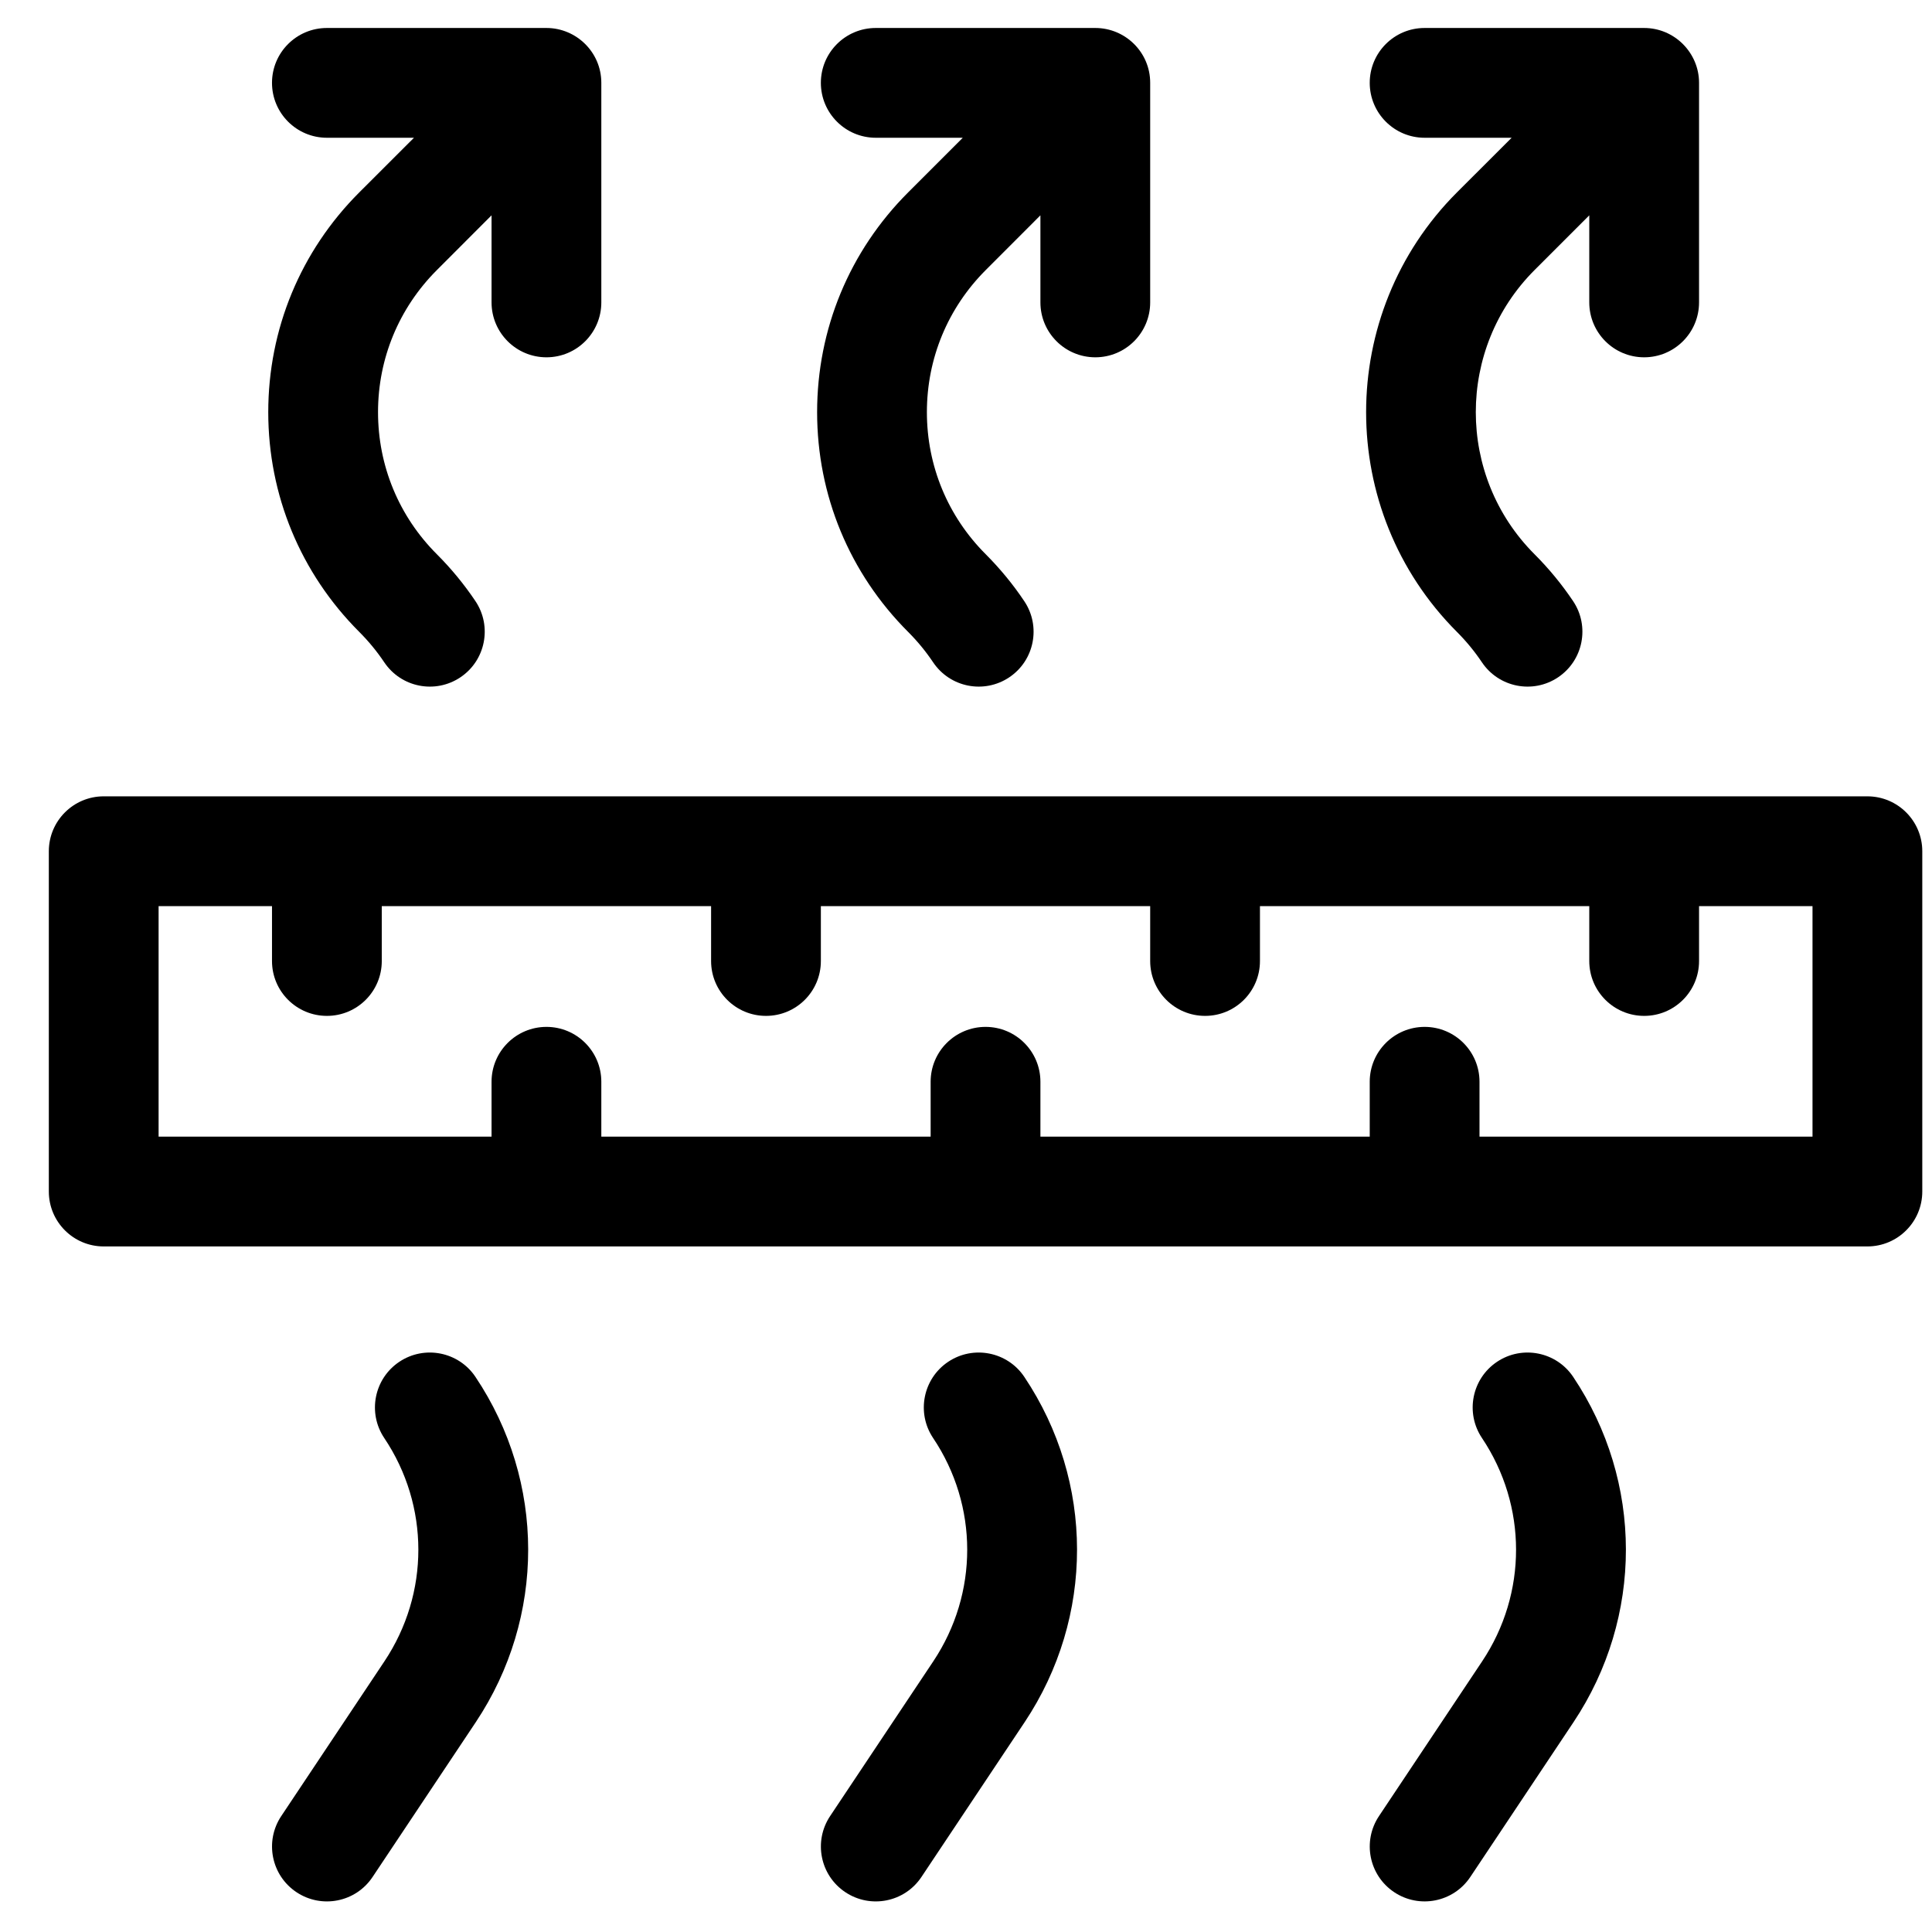
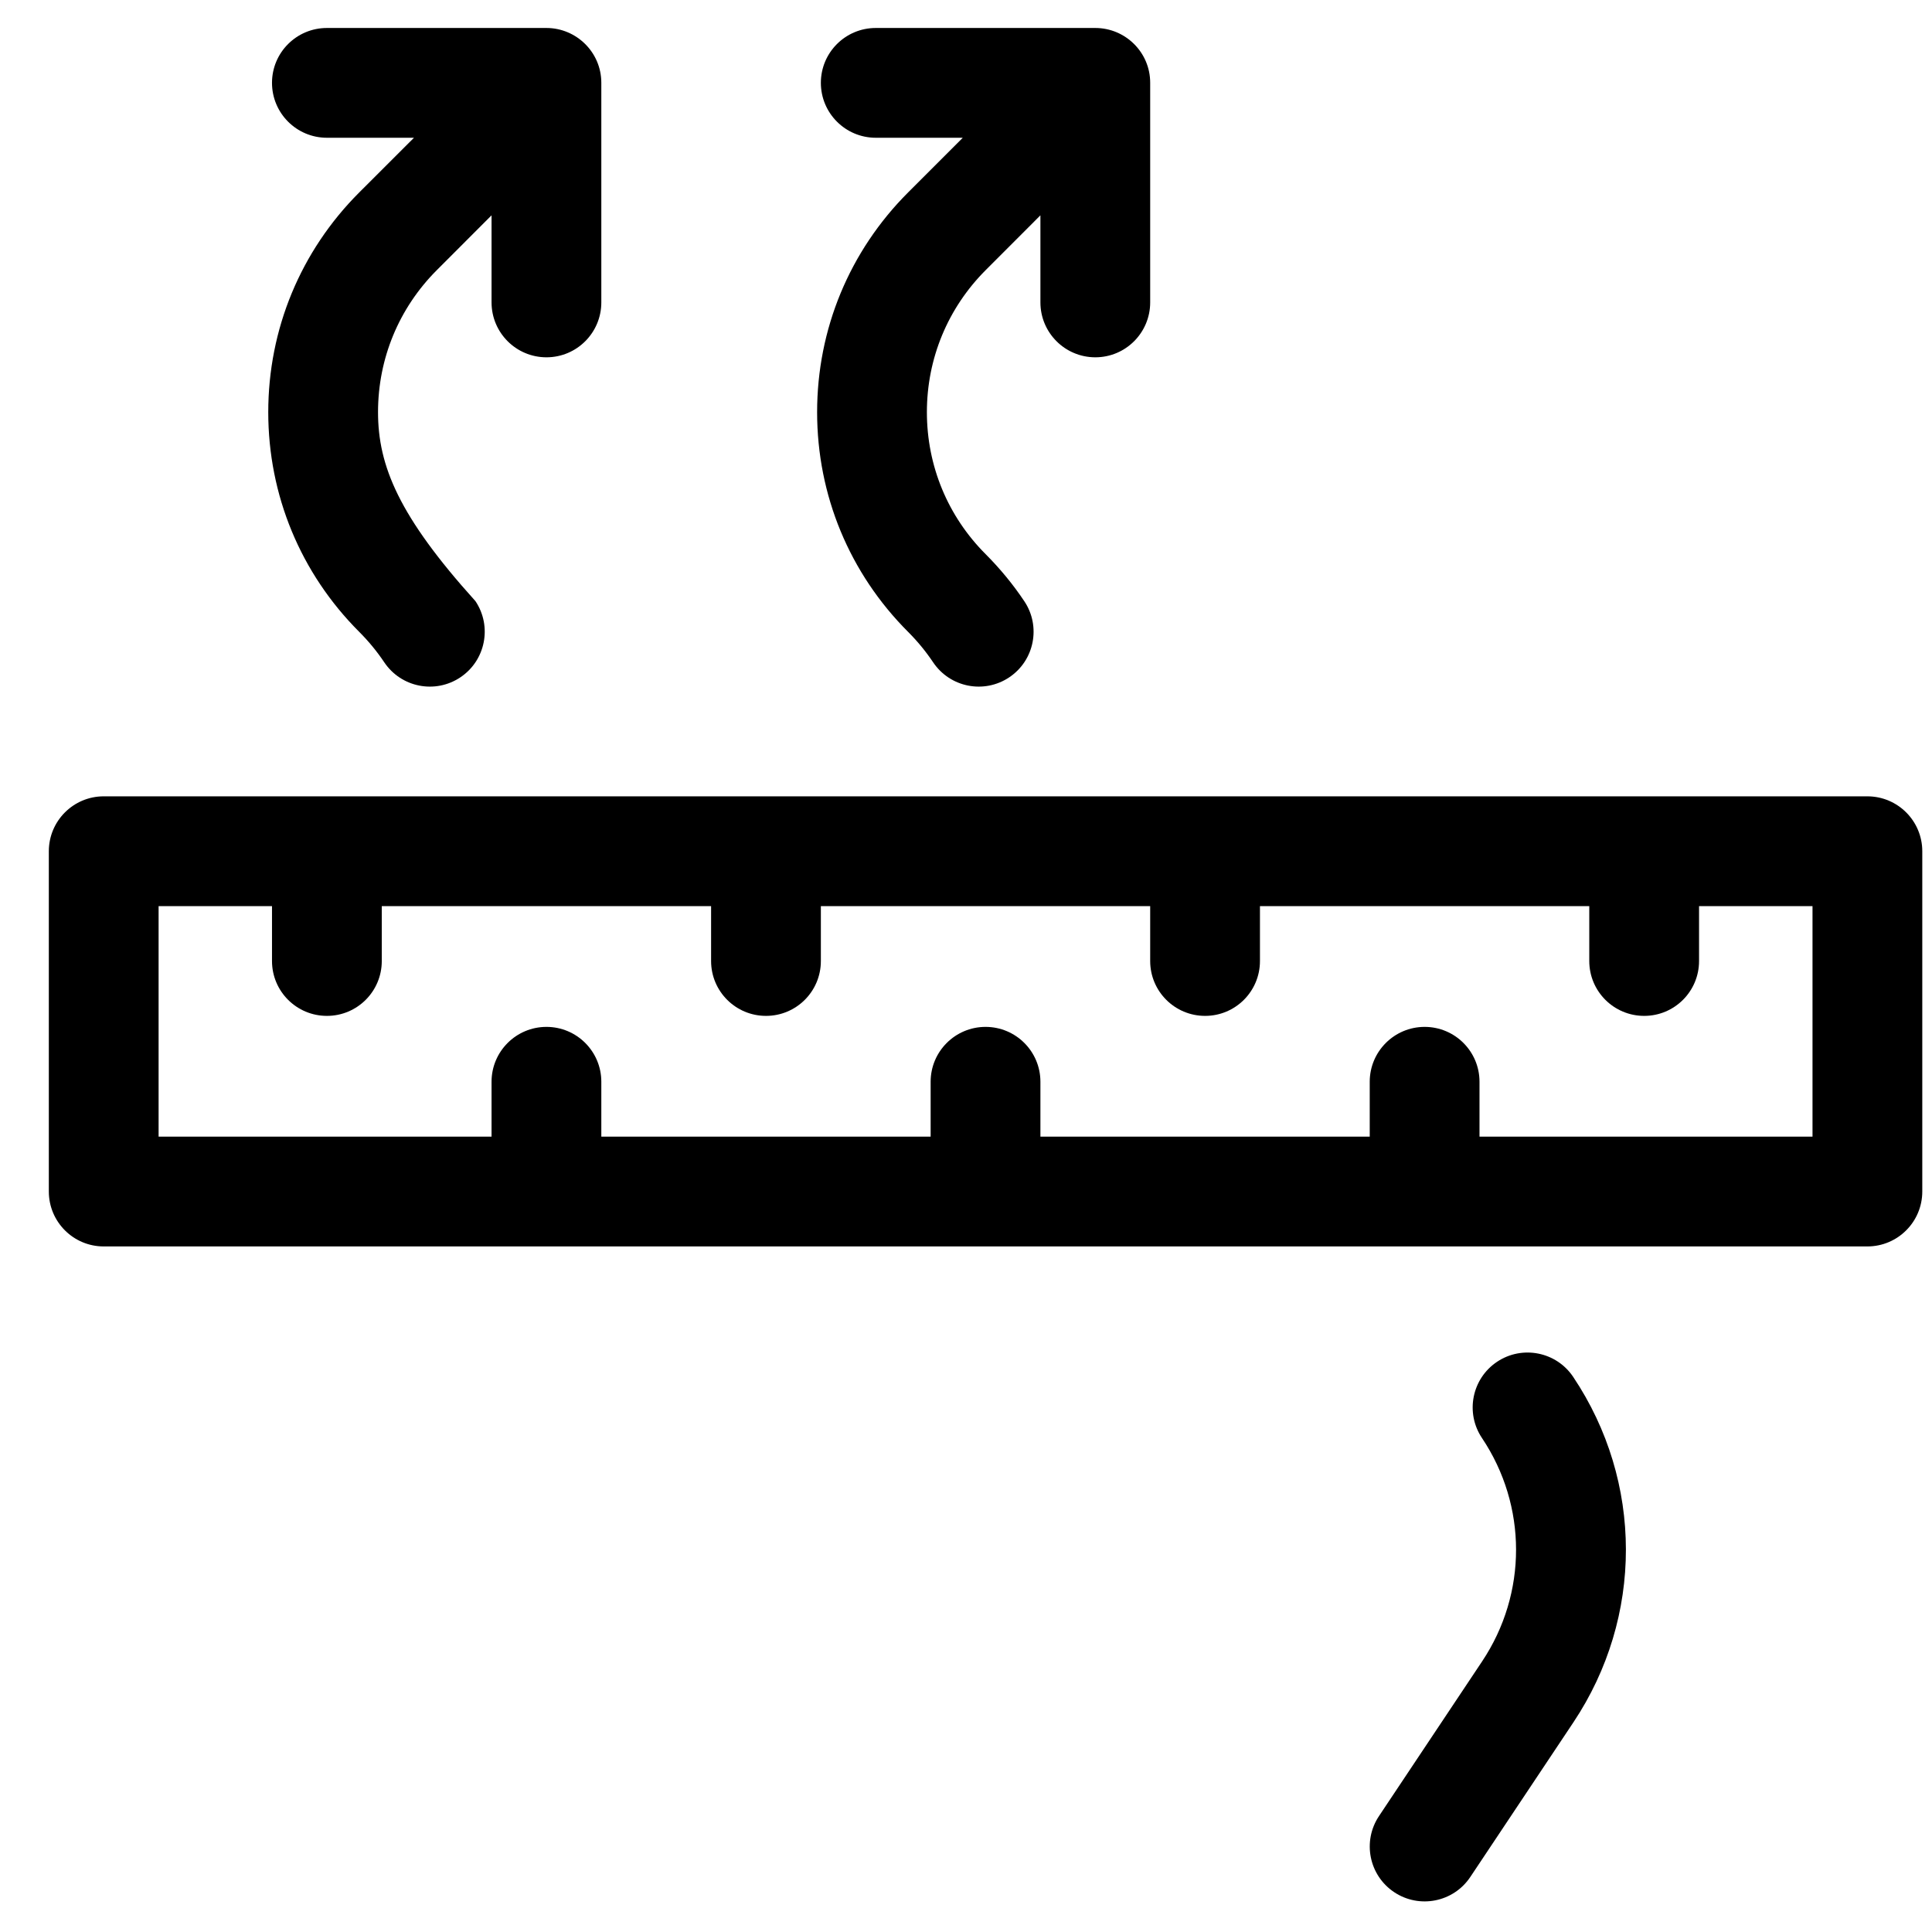
<svg xmlns="http://www.w3.org/2000/svg" width="33" height="33" viewBox="0 0 33 33" fill="none">
  <g clip-path="url(#clip0_1510_29596)">
    <path d="M25.57 23.261C25.14 23.549 25.025 24.132 25.313 24.562C26.088 25.719 26.09 27.216 25.316 28.377L23.554 31.02C23.267 31.451 23.383 32.033 23.814 32.32C24.243 32.606 24.826 32.492 25.114 32.06L26.876 29.417C28.072 27.623 28.07 25.308 26.871 23.518C26.583 23.088 26 22.973 25.57 23.261Z" fill="black" />
-     <path d="M4.582 7.04C4.582 8.458 5.134 9.791 6.137 10.794C6.296 10.953 6.439 11.127 6.563 11.312C6.852 11.743 7.434 11.857 7.864 11.569C8.294 11.281 8.409 10.698 8.121 10.268C7.929 9.982 7.708 9.713 7.463 9.468C6.814 8.82 6.457 7.957 6.457 7.04C6.457 6.123 6.814 5.261 7.463 4.612L8.396 3.678V5.165C8.396 5.683 8.816 6.103 9.334 6.103C9.852 6.103 10.271 5.683 10.271 5.165V1.415C10.271 1.414 10.271 1.413 10.271 1.412C10.27 0.89 9.842 0.478 9.334 0.478H5.584C5.066 0.478 4.646 0.897 4.646 1.415C4.646 1.933 5.066 2.353 5.584 2.353H7.071L6.137 3.286C5.134 4.289 4.582 5.622 4.582 7.04Z" fill="black" />
+     <path d="M4.582 7.04C4.582 8.458 5.134 9.791 6.137 10.794C6.296 10.953 6.439 11.127 6.563 11.312C6.852 11.743 7.434 11.857 7.864 11.569C8.294 11.281 8.409 10.698 8.121 10.268C6.814 8.82 6.457 7.957 6.457 7.04C6.457 6.123 6.814 5.261 7.463 4.612L8.396 3.678V5.165C8.396 5.683 8.816 6.103 9.334 6.103C9.852 6.103 10.271 5.683 10.271 5.165V1.415C10.271 1.414 10.271 1.413 10.271 1.412C10.27 0.89 9.842 0.478 9.334 0.478H5.584C5.066 0.478 4.646 0.897 4.646 1.415C4.646 1.933 5.066 2.353 5.584 2.353H7.071L6.137 3.286C5.134 4.289 4.582 5.622 4.582 7.04Z" fill="black" />
    <path d="M13.957 7.04C13.957 8.458 14.509 9.791 15.512 10.794C15.671 10.953 15.814 11.127 15.938 11.312C16.227 11.743 16.809 11.857 17.239 11.569C17.669 11.281 17.784 10.698 17.495 10.268C17.304 9.982 17.082 9.713 16.838 9.468C16.189 8.82 15.832 7.957 15.832 7.04C15.832 6.123 16.189 5.261 16.838 4.612L17.771 3.678V5.165C17.771 5.683 18.191 6.103 18.709 6.103C19.227 6.103 19.646 5.683 19.646 5.165V1.415C19.647 0.894 19.222 0.478 18.709 0.478H14.959C14.441 0.478 14.021 0.897 14.021 1.415C14.021 1.933 14.441 2.353 14.959 2.353H16.445L15.512 3.286C14.509 4.289 13.957 5.622 13.957 7.04Z" fill="black" />
-     <path d="M24.886 10.794C25.045 10.953 25.188 11.127 25.312 11.312C25.601 11.743 26.184 11.857 26.613 11.569C27.043 11.281 27.158 10.698 26.87 10.268C26.678 9.982 26.457 9.713 26.212 9.468C24.873 8.129 24.873 5.951 26.212 4.612L27.146 3.678V5.165C27.146 5.683 27.566 6.103 28.083 6.103C28.601 6.103 29.021 5.683 29.021 5.165V1.415C29.021 0.902 28.602 0.478 28.083 0.478H24.333C23.816 0.478 23.396 0.897 23.396 1.415C23.396 1.933 23.816 2.353 24.333 2.353H25.82L24.886 3.286C22.817 5.356 22.817 8.724 24.886 10.794Z" fill="black" />
-     <path d="M6.82 23.261C6.39 23.549 6.275 24.132 6.563 24.562C7.339 25.719 7.34 27.216 6.566 28.377L4.804 31.02C4.517 31.451 4.633 32.033 5.064 32.32C5.493 32.606 6.076 32.493 6.364 32.06L8.126 29.417C9.322 27.623 9.32 25.308 8.121 23.518C7.833 23.088 7.25 22.973 6.82 23.261Z" fill="black" />
-     <path d="M16.195 23.261C15.765 23.549 15.65 24.132 15.938 24.562C16.714 25.719 16.715 27.216 15.941 28.377L14.179 31.02C13.892 31.451 14.008 32.033 14.439 32.32C14.868 32.606 15.451 32.493 15.739 32.06L17.501 29.417C18.697 27.623 18.695 25.308 17.496 23.518C17.208 23.088 16.625 22.973 16.195 23.261Z" fill="black" />
    <path d="M31.896 13.602H1.771C1.254 13.602 0.834 14.022 0.834 14.54V20.352C0.834 20.87 1.254 21.29 1.771 21.29H31.896C32.414 21.29 32.834 20.87 32.834 20.352V14.54C32.834 14.022 32.414 13.602 31.896 13.602ZM30.959 19.415H25.271V18.477C25.271 17.96 24.852 17.54 24.334 17.54C23.816 17.54 23.396 17.96 23.396 18.477V19.415H17.771V18.477C17.771 17.96 17.352 17.54 16.834 17.54C16.316 17.54 15.896 17.96 15.896 18.477V19.415H10.271V18.477C10.271 17.96 9.852 17.54 9.334 17.54C8.816 17.54 8.396 17.96 8.396 18.477V19.415H2.709V15.477H4.646V16.415C4.646 16.933 5.066 17.352 5.584 17.352C6.102 17.352 6.521 16.933 6.521 16.415V15.477H12.146V16.415C12.146 16.933 12.566 17.352 13.084 17.352C13.602 17.352 14.021 16.933 14.021 16.415V15.477H19.646V16.415C19.646 16.933 20.066 17.352 20.584 17.352C21.102 17.352 21.521 16.933 21.521 16.415V15.477H27.146V16.415C27.146 16.933 27.566 17.352 28.084 17.352C28.602 17.352 29.021 16.933 29.021 16.415V15.477H30.959V19.415Z" fill="black" />
  </g>
  <defs>
    <clipPath id="clip0_1510_29596">
      <rect width="32" height="32" fill="white" transform="translate(0.834 0.478)" />
    </clipPath>
  </defs>
</svg>